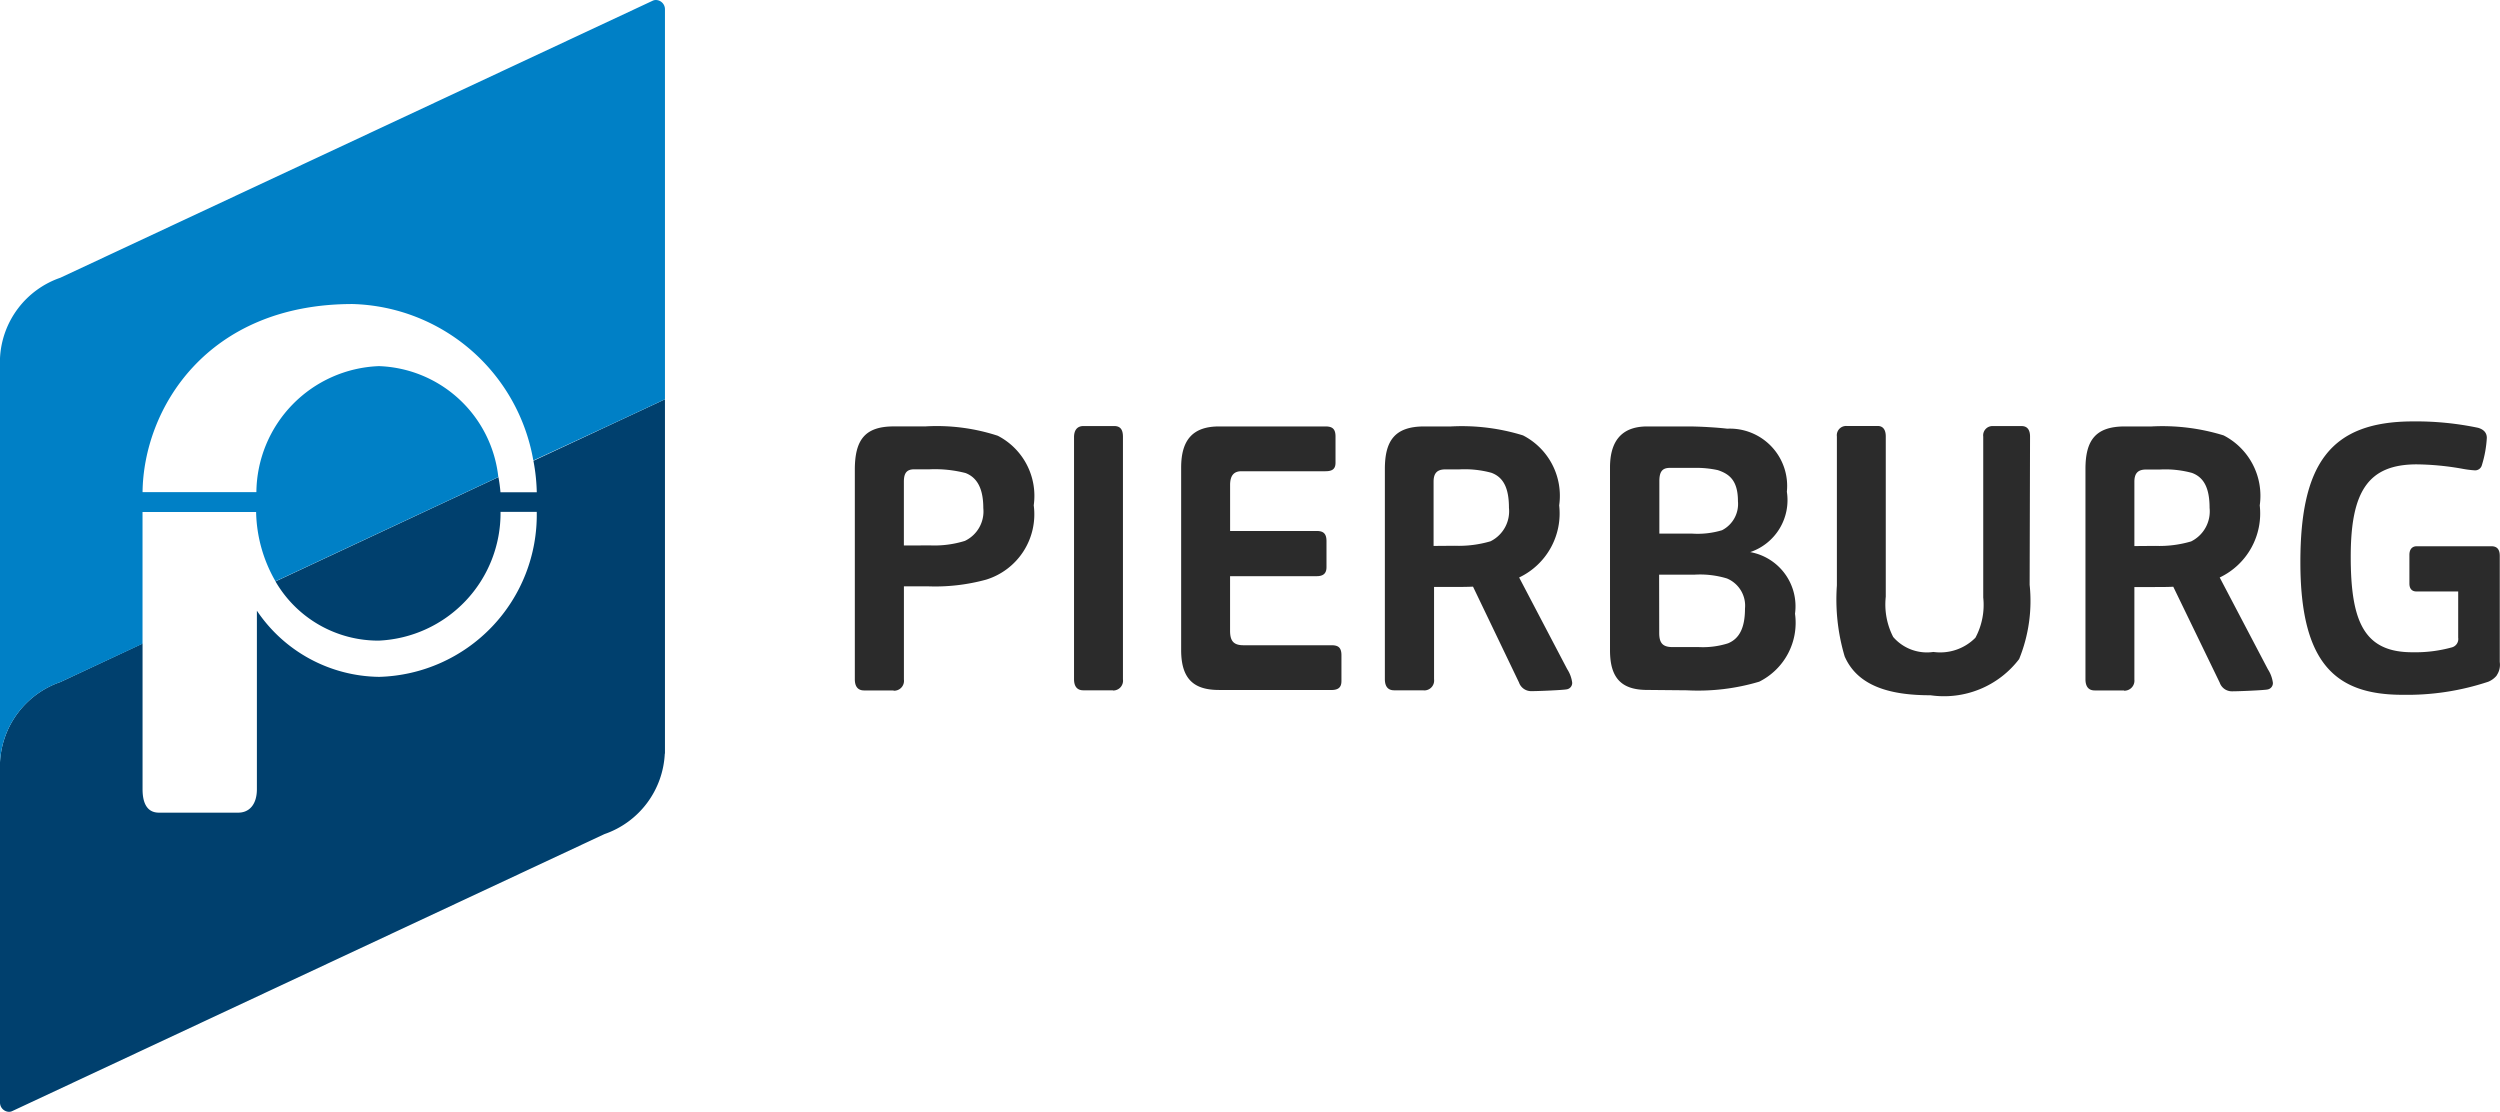
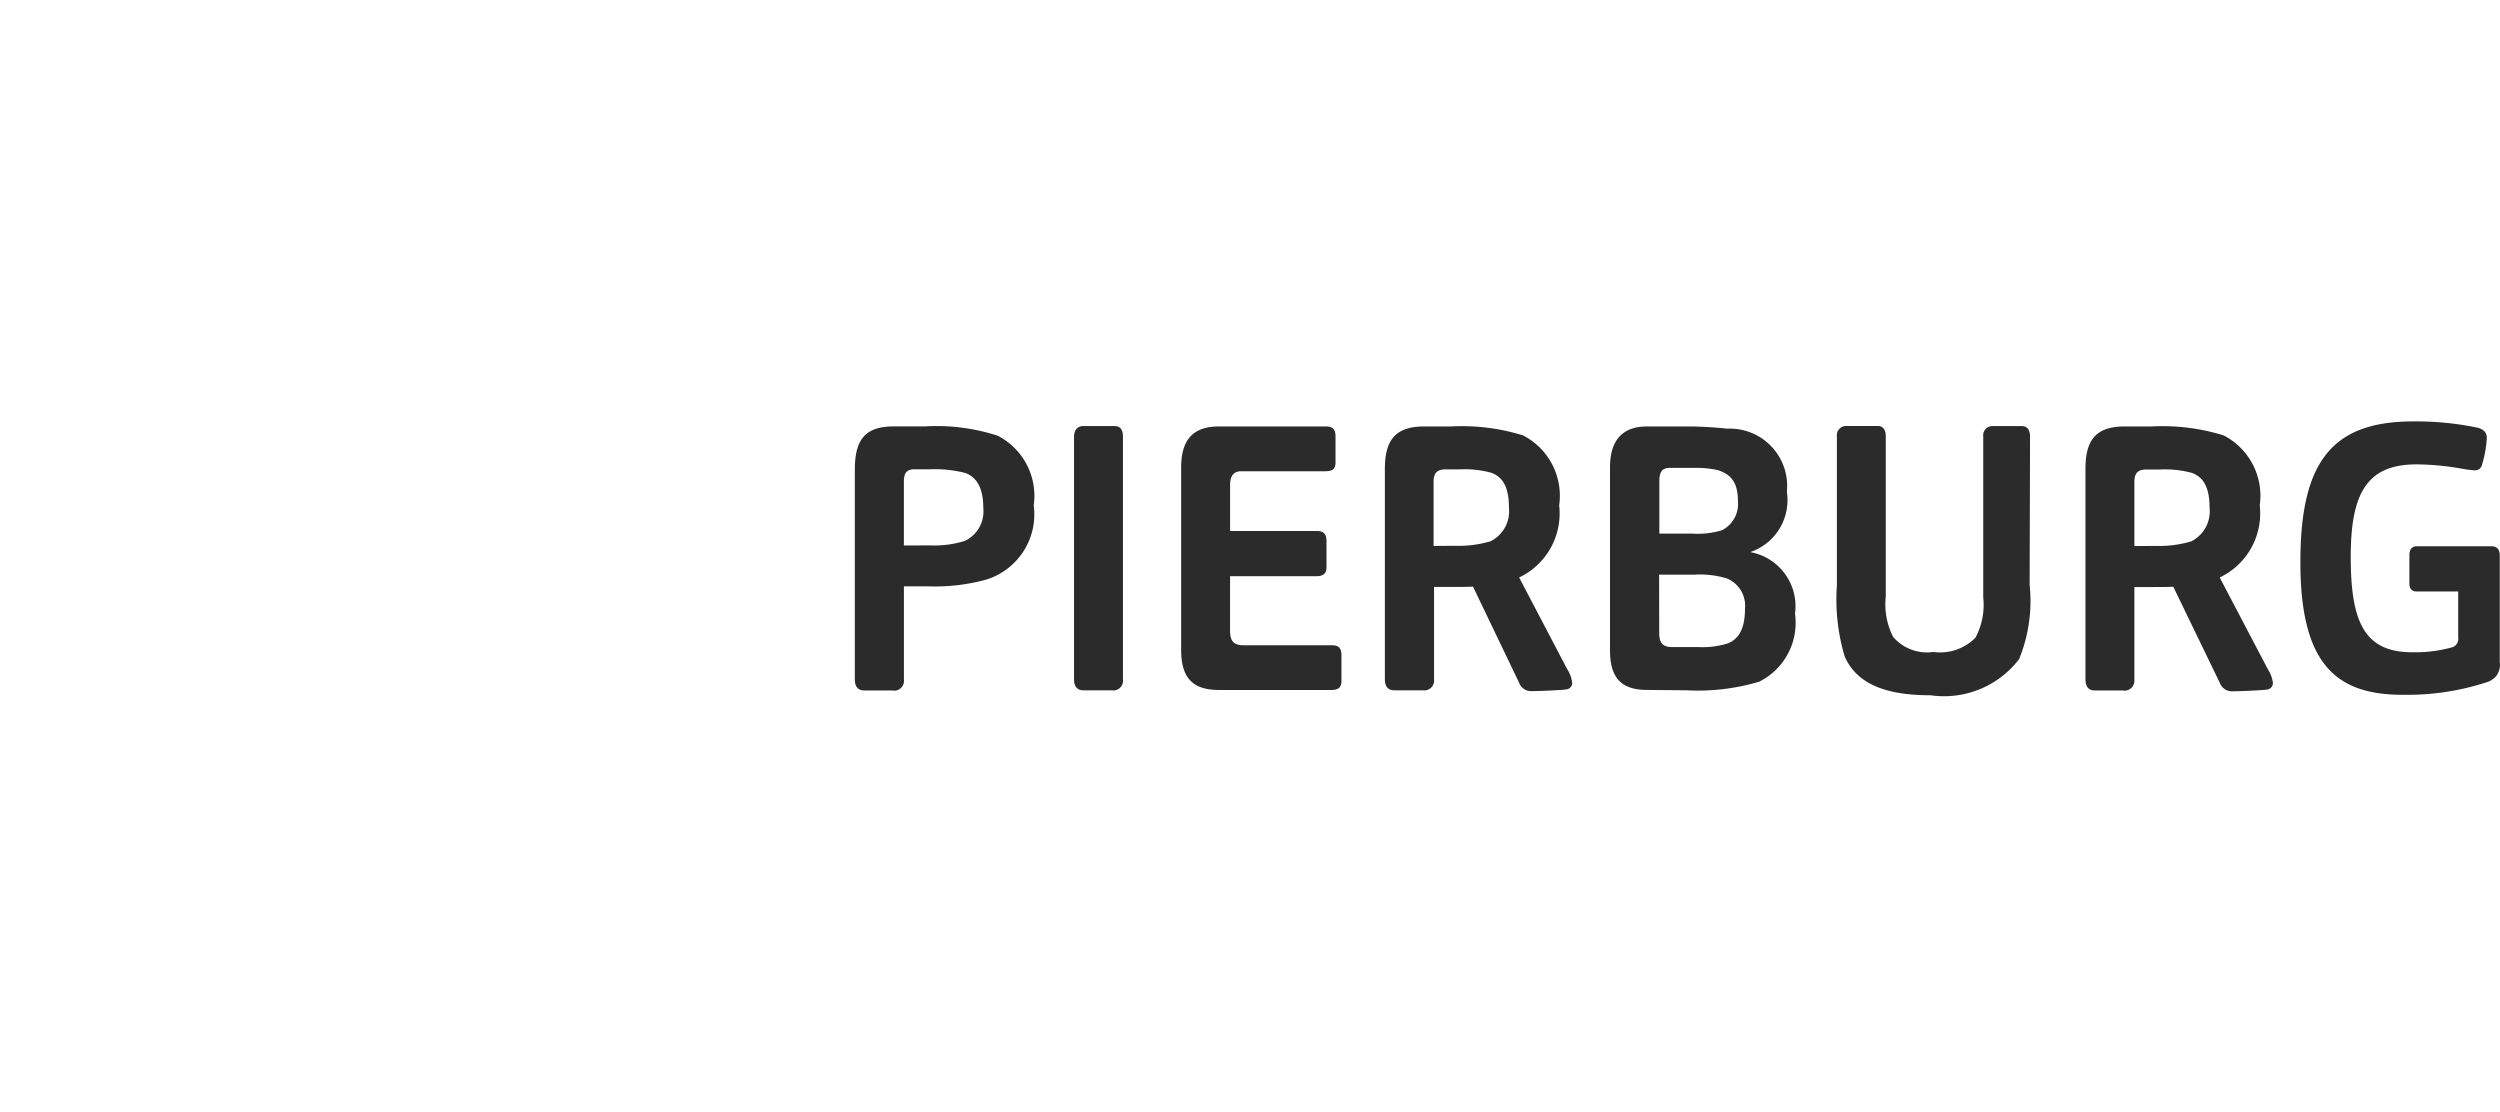
<svg xmlns="http://www.w3.org/2000/svg" width="74.565" height="33.161" viewBox="0 0 74.565 33.161">
  <g id="pierburg" transform="translate(-1306.5 -1516)">
-     <path id="b-shape" d="M19.833,10.889V.321L15.91,2.156a5.648,5.648,0,0,1,.1.939H14.927a4.359,4.359,0,0,0-.061-.453L8.217,5.754A3.542,3.542,0,0,0,11.3,7.519a3.806,3.806,0,0,0,3.629-3.84h1.08A4.832,4.832,0,0,1,11.31,8.6,4.458,4.458,0,0,1,7.662,6.627V11.95c0,.467-.236.7-.554.7H4.739c-.3,0-.487-.209-.487-.7V7.606L1.8,8.754a2.673,2.673,0,0,0-1.8,2.4V21.292a.276.276,0,0,0,.27.281.217.217,0,0,0,.087-.018L18.028,13.29a2.674,2.674,0,0,0,1.8-2.4" transform="translate(1306.5 1527.588)" fill="#00406e" fill-rule="evenodd" />
-     <path id="t-shape" d="M19.833,11.909V.281A.276.276,0,0,0,19.564,0a.227.227,0,0,0-.087.017L1.8,8.284a2.673,2.673,0,0,0-1.8,2.4V22.744a2.673,2.673,0,0,1,1.8-2.4L4.251,19.2V15.27H7.639a4.287,4.287,0,0,0,.578,2.068l6.646-3.109A3.712,3.712,0,0,0,11.3,10.92a3.8,3.8,0,0,0-3.653,3.758H4.252c.027-2.483,1.912-5.61,6.263-5.61a5.629,5.629,0,0,1,5.392,4.666c2.288-1.057,3.926-1.825,3.926-1.825" transform="translate(1306.5 1516)" fill="#0080c6" fill-rule="evenodd" />
    <path id="pierburg-2" data-name="pierburg" d="M24.893,19.726h-.881c-.17,0-.276-.1-.276-.334V13.144c0-.9.308-1.293,1.164-1.293h.939A5.836,5.836,0,0,1,28,12.13a2.017,2.017,0,0,1,1.072,2.075,2.038,2.038,0,0,1-1.419,2.216,5.741,5.741,0,0,1-1.734.2H25.2V19.4a.294.294,0,0,1-.306.334ZM25.981,15.4a3.065,3.065,0,0,0,1.037-.134.973.973,0,0,0,.55-.98c0-.591-.191-.913-.529-1.044a3.667,3.667,0,0,0-1.078-.111h-.454c-.222,0-.308.111-.308.367v1.905Zm5.457,4.322H30.55c-.169,0-.276-.1-.276-.334V12.174c0-.2.084-.334.286-.334h.909c.2,0,.264.122.264.324v7.23a.293.293,0,0,1-.3.334Zm3.161-.01c-.739,0-1.13-.313-1.13-1.192V13.077c0-.835.36-1.225,1.13-1.225h3.174c.2,0,.3.067.3.3v.78c0,.189-.095.256-.3.256H35.268c-.223,0-.339.123-.339.412V14.97h2.581c.189,0,.294.067.294.3v.78c0,.19-.1.268-.294.268H34.928v1.627c0,.3.1.433.4.433h2.622c.191,0,.3.055.3.3v.768c0,.189-.095.267-.3.267Zm6.1.01h-.878c-.17,0-.276-.1-.276-.334V13.121c0-.847.3-1.269,1.174-1.269h.8a6.159,6.159,0,0,1,2.146.267,2.024,2.024,0,0,1,1.079,2.088,2.115,2.115,0,0,1-1.194,2.15l1.434,2.735a.964.964,0,0,1,.148.4.192.192,0,0,1-.158.2c-.1.023-.835.055-1.058.055a.383.383,0,0,1-.37-.257L42.174,16.63c-.18.009-.37.009-.581.009h-.581v2.752a.294.294,0,0,1-.306.334Zm.93-4.311a3.355,3.355,0,0,0,1.068-.134,1,1,0,0,0,.549-1c0-.591-.168-.914-.528-1.044a3.043,3.043,0,0,0-.952-.1h-.418c-.254,0-.35.123-.35.367v1.916Zm5.741,4.3c-.751,0-1.11-.335-1.11-1.181V13.077c0-.791.349-1.225,1.11-1.225h1.238c.327,0,.878.033,1.148.067A1.709,1.709,0,0,1,51.535,13.8a1.636,1.636,0,0,1-1.093,1.8,1.642,1.642,0,0,1,1.336,1.838,1.961,1.961,0,0,1-1.068,2.027,6.367,6.367,0,0,1-2.158.257ZM48.7,15.048a2.528,2.528,0,0,0,.9-.1.88.88,0,0,0,.476-.867c0-.626-.265-.814-.6-.926a3.016,3.016,0,0,0-.7-.067h-.731c-.233,0-.313.122-.313.4v1.56Zm-.972,2.962c0,.3.1.423.4.423h.783a2.477,2.477,0,0,0,.868-.112c.328-.134.507-.446.507-1.035a.88.88,0,0,0-.539-.9,2.76,2.76,0,0,0-.983-.112H47.725Zm11.048-1.436a4.605,4.605,0,0,1-.313,2.216,2.818,2.818,0,0,1-2.644,1.08c-1.13,0-2.157-.234-2.56-1.159a5.959,5.959,0,0,1-.232-2.117V12.151a.277.277,0,0,1,.285-.313h.93c.169,0,.243.122.243.313v4.78a2.124,2.124,0,0,0,.221,1.2,1.329,1.329,0,0,0,1.2.447,1.478,1.478,0,0,0,1.253-.424,2.071,2.071,0,0,0,.233-1.2v-4.8a.277.277,0,0,1,.285-.313h.857c.18,0,.254.122.254.313Zm2.818,3.152h-.878c-.169,0-.275-.1-.275-.334V13.121c0-.847.294-1.269,1.173-1.269h.8a6.173,6.173,0,0,1,2.147.267,2.025,2.025,0,0,1,1.078,2.088,2.115,2.115,0,0,1-1.194,2.15l1.438,2.74a.975.975,0,0,1,.148.4.192.192,0,0,1-.158.2c-.1.023-.835.055-1.057.055a.383.383,0,0,1-.37-.257l-1.386-2.862c-.18.009-.371.009-.582.009H61.9V19.4a.3.3,0,0,1-.308.334Zm.931-4.311a3.359,3.359,0,0,0,1.068-.134,1,1,0,0,0,.55-1c0-.591-.17-.914-.529-1.044a3.042,3.042,0,0,0-.953-.1h-.412c-.254,0-.349.123-.349.367v1.916Zm10.185,3.862a.646.646,0,0,1-.254.189,7.66,7.66,0,0,1-2.56.39c-1.977,0-3.045-.913-3.045-3.954,0-2.942.9-4.2,3.363-4.2a9.005,9.005,0,0,1,1.935.19c.19.055.263.166.263.3a3.358,3.358,0,0,1-.147.813.209.209,0,0,1-.209.157,3.044,3.044,0,0,1-.359-.045,8.177,8.177,0,0,0-1.376-.134c-1.461,0-1.968.825-1.968,2.752s.391,2.852,1.831,2.852a4.1,4.1,0,0,0,1.184-.145.258.258,0,0,0,.19-.29V16.774H70.312c-.148,0-.209-.1-.209-.234v-.858c0-.156.074-.257.222-.257h2.22c.169,0,.253.089.253.29v3.164a.558.558,0,0,1-.094.4Z" transform="translate(1308.26 1516.867)" fill="#2b2b2b" fill-rule="evenodd" />
  </g>
</svg>